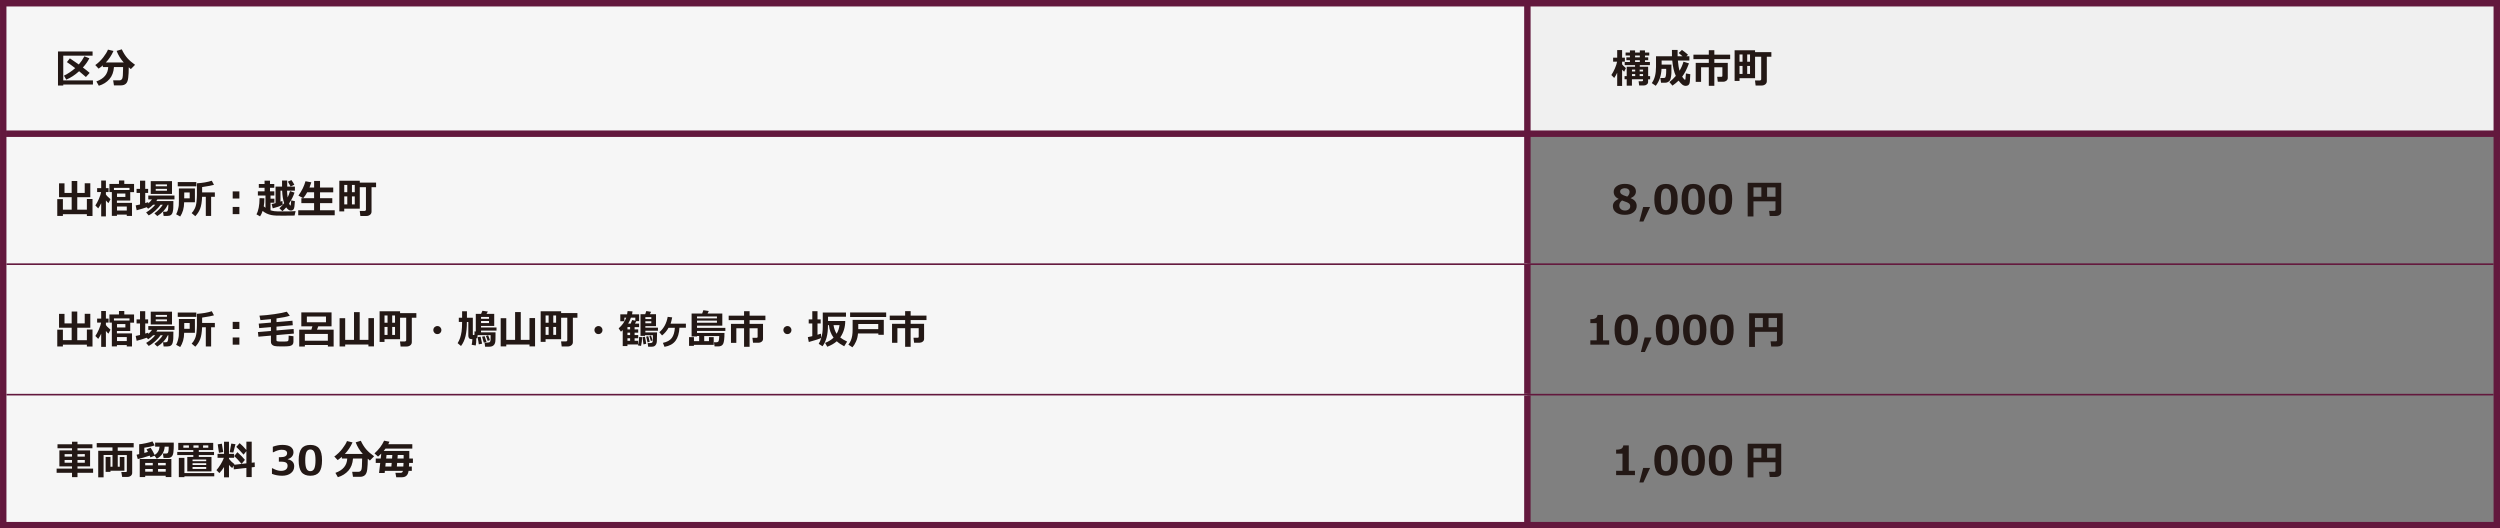
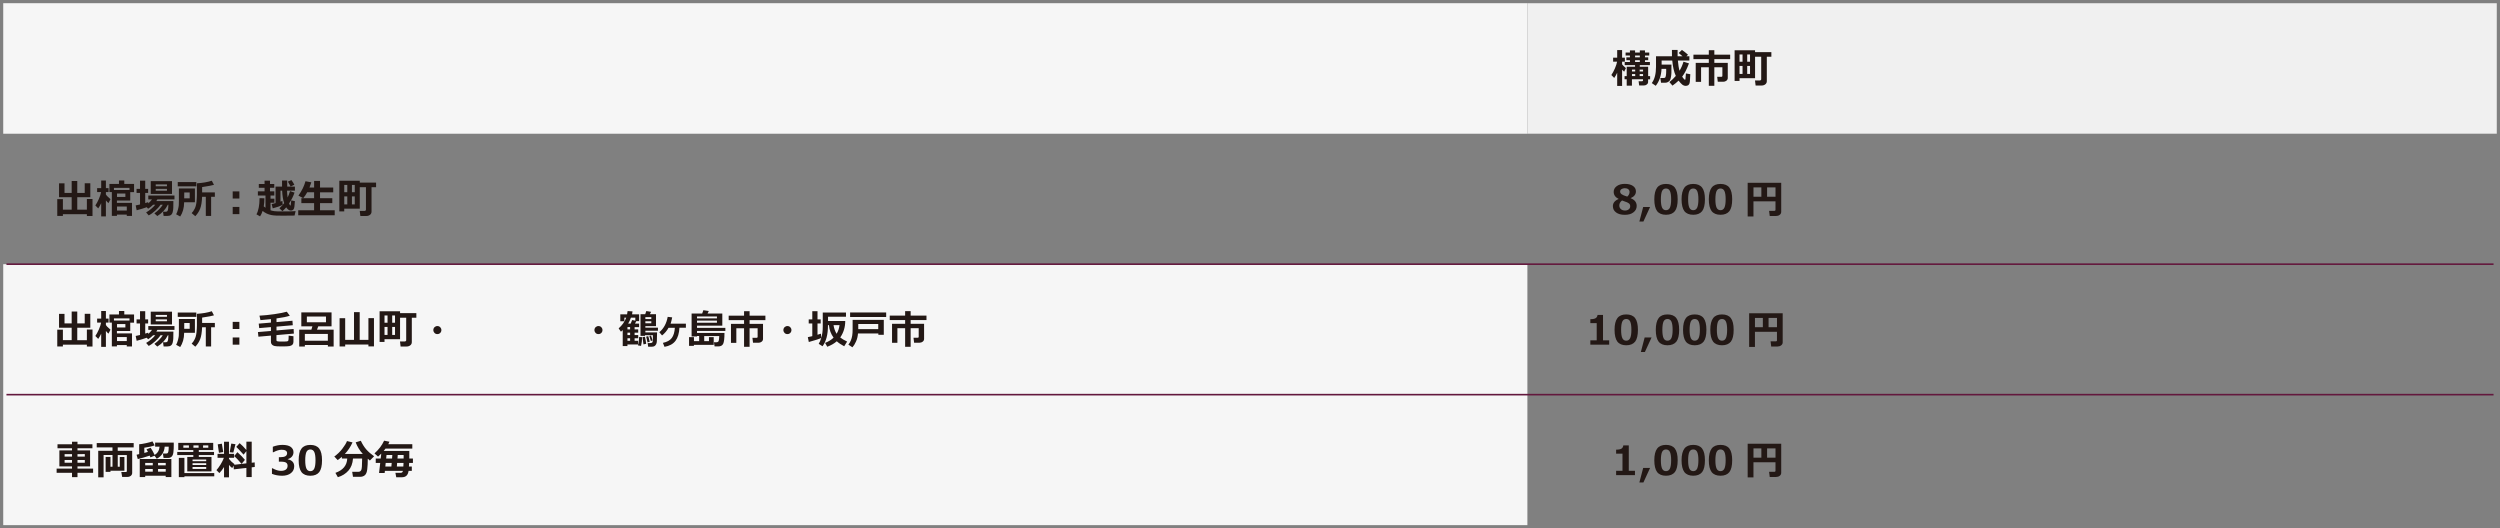
<svg xmlns="http://www.w3.org/2000/svg" id="_レイヤー_1" viewBox="0 0 1099.84 232.43">
  <rect x="0" y="0" width="1099.84" height="232.43" fill="#808080" stroke="none" />
  <defs>
    <style>.cls-1{fill:#f0f0f0;}.cls-2{stroke-width:2.83px;}.cls-2,.cls-3{fill:none;stroke:#63183d;stroke-miterlimit:10;}.cls-4{fill:#f6f6f6;}.cls-3{stroke-width:.71px;}.cls-5{fill:#231815;}</style>
  </defs>
-   <path class="cls-4" d="M1.42,1.42H671.95V58.82H1.42V1.42Zm0,57.4H671.95v57.4H1.42V58.82Zm0,57.4H671.95v57.4H1.42v-57.4Zm0,57.4H671.95v57.4H1.42v-57.4Z" />
+   <path class="cls-4" d="M1.42,1.42H671.95V58.82H1.42V1.42Zm0,57.4H671.95H1.42V58.82Zm0,57.4H671.95v57.4H1.42v-57.4Zm0,57.4H671.95v57.4H1.42v-57.4Z" />
  <rect class="cls-1" x="671.95" y="1.42" width="426.47" height="57.4" />
-   <path class="cls-2" d="M1.42,173.62v-57.4M0,1.42H670.53M1.42,58.82V2.83m0,113.39V58.82m1.42,0H671.95m-1.42-57.4h429.31m-427.89,55.98V2.83m426.47,54.57V2.83m-426.47,55.99h427.89m-1.42,57.4V60.24m-426.47,55.63V60.24m0,113.03v-56.7m426.47,57.05v-57.4m-426.47,113.39v-55.63M1.42,229.61v-55.99m1097.01,55.99v-55.99M0,231.02H671.95m0,0h427.89" />
  <path class="cls-3" d="M2.84,116.22H671.95m0,0h425.05M2.84,173.62H671.95m0,0h425.05" />
-   <path class="cls-5" d="M40.89,35.37h-13.06v-10.88h12.9v-1.84h-15.22v14.99h2.32v-.46h13.06v-1.81Zm-3.76-10.61c-.71,1.35-1.52,2.53-2.46,3.6-.96-.69-2.27-1.58-3.93-2.69l-1.31,1.65c1.01,.66,2.23,1.54,3.65,2.66-1.45,1.29-3.1,2.39-4.94,3.31l1.01,1.74c1.97-.83,3.84-2.05,5.65-3.7,1.33,1.08,2.32,1.93,2.99,2.55l1.65-1.81c-.67-.6-1.67-1.4-2.98-2.39,1.19-1.28,2.14-2.62,2.85-4.04l-2.18-.87Zm17.01,4.75v.74c0,2.39-.12,3.83-.37,4.34-.27,.51-.67,.76-1.24,.76h-2.75l.35,2.21h3.12c.87,0,1.58-.25,2.13-.73,.55-.5,.89-1.36,1.03-2.62,.16-1.26,.23-2.8,.23-4.61l.92,.8,1.86-1.88c-1.36-.96-2.5-1.95-3.4-2.96-.9-1.03-1.72-2.3-2.44-3.86l-2.27,.69c.73,1.91,1.77,3.61,3.14,5.1h-7.9c1.35-1.4,2.48-3.08,3.38-5.08l-2.44-.58c-.34,.92-1.03,2.07-2.07,3.42-1.06,1.36-2.23,2.48-3.51,3.37l1.47,1.58c.64-.43,1.26-.92,1.86-1.45v.76h2.37c-.14,3.05-1.88,5.14-5.21,6.31l1.08,1.91c1.93-.58,3.47-1.56,4.66-2.91,1.17-1.33,1.84-3.1,2-5.31h4Z" />
  <path class="cls-5" d="M711.46,37.8h2.16v-7.14c.34,.39,.62,.67,.9,.89l.78-1.59c-.87-.73-1.42-1.28-1.68-1.65v-1.19h1.22v-1.75h-1.22v-3.35h-2.16v3.35h-1.79v1.75h1.75c-.14,.83-.48,1.82-.97,2.99-.51,1.15-1.03,2.13-1.56,2.89l1.26,1.29c.51-.73,.94-1.49,1.31-2.29v5.79Zm14.51-4.32h-.89v-4.13h-3.68v-.71h4.45v-1.36h-2.16v-.8h1.42v-1.26h-1.42v-.8h1.88v-1.31h-1.88v-.94h-2.27v.94h-2.09v-.94h-2.27v.94h-1.9v1.31h1.9v.8h-1.56v1.26h1.56v.8h-2.29v1.36h4.55v.71h-3.67v4.13h-.94v1.4h.94v2.82h2.3v-2.82h4.87v.44c0,.28-.16,.43-.5,.43h-1.44l.25,1.84h2.16c.46,0,.87-.14,1.22-.44,.37-.28,.55-.66,.55-1.06v-1.2h.89v-1.4Zm-4.55-9.05v.8h-2.09v-.8h2.09Zm-2.09,2.05h2.09v.8h-2.09v-.8Zm.05,4.96h-1.42v-.83h1.42v.83Zm1.97,0v-.83h1.49v.83h-1.49Zm0,1.13h1.49v.9h-1.49v-.9Zm-3.38,0h1.42v.9h-1.42v-.9Zm13.04-4.13v-1.81h4.68c.25,2.78,.76,5.03,1.56,6.77-.87,1.03-1.81,1.93-2.82,2.71l1.35,1.56c1.01-.71,1.91-1.45,2.69-2.2,.58,.74,1.1,1.33,1.58,1.72,.5,.39,1.01,.58,1.59,.58,.44,0,.8-.11,1.08-.3,.27-.19,.46-.48,.58-.85,.11-.37,.18-1.03,.21-1.97l.11-2-1.91-.34c-.12,1.58-.19,2.43-.23,2.57-.04,.12-.11,.19-.19,.19-.23,0-.64-.44-1.24-1.33,1.05-1.38,2.06-3.33,2.99-5.86l-2.41-.73c-.46,1.52-1.05,2.85-1.74,3.97-.34-1.15-.57-2.66-.73-4.5h5.07v-1.88h-1.29l.69-.64c-.74-.69-1.63-1.4-2.68-2.14l-1.43,1.36c.73,.64,1.29,1.1,1.68,1.42h-2.16v-2.78h-2.5c0,1.33,0,2.27,.02,2.78h-7.02v4.71c0,3.06-.62,5.44-1.86,7.1l1.74,1.2c1.56-1.97,2.41-4.45,2.55-7.44h2.04c.02,.19,.02,.39,.02,.57,0,.97-.05,1.75-.14,2.3-.09,.55-.21,.89-.39,.99-.18,.09-.37,.14-.6,.14h-1.45l.3,2.09h1.82c.3,0,.6-.05,.89-.16,.28-.11,.55-.27,.78-.46,.23-.18,.41-.39,.51-.62,.12-.23,.25-.67,.37-1.35,.11-.66,.18-1.26,.19-1.79,.02-.55,.02-1.75,.02-3.61h-4.32Zm29.11-.78h-5.92v-1.65h6.96v-1.97h-6.96v-1.95h-2.43v1.95h-6.77v1.97h6.77v1.65h-5.76v8.36h2.36v-6.43h3.4v8.17h2.43v-8.17h3.54v3.77c0,.28-.16,.43-.5,.43h-1.79l.27,2.18h2.43c.51,0,.97-.16,1.38-.48,.39-.32,.58-.71,.58-1.2v-6.63Zm11.99-2.69h2.71v9.89c0,.14-.05,.27-.18,.37-.12,.11-.25,.16-.37,.16h-2.18l.27,2.23h2.68c.62,0,1.15-.18,1.59-.53,.44-.35,.66-.81,.66-1.4v-10.72h2v-2.04h-7.17v-.81h-9v13.48h2.16v-1.2h6.84v-9.42Zm-2.21-1.01v3.21h-1.24v-3.21h1.24Zm-4.62,3.21v-3.21h1.33v3.21h-1.33Zm4.62,1.84v3.51h-1.24v-3.51h1.24Zm-4.62,3.51v-3.51h1.33v3.51h-1.33Z" />
  <path class="cls-5" d="M27.66,94.22h10.56v.81h2.48v-7.48h-2.48v4.69h-4.23v-5.47h5.74v-6.15h-2.46v4.25h-3.28v-5.23h-2.46v5.23h-3.15v-4.2h-2.41v6.09h5.56v5.47h-3.86v-4.62h-2.48v7.39h2.48v-.8Zm30.42-4.98h-6.64v-1.03h5.86v-3.68h1.68v-3.6h-4.3v-1.54h-2.34v1.54h-4.2v3.58h1.06v10.47h2.25v-.58h4.32v.6h2.3v-5.76Zm-7.95-6.59h6.84v.94h-6.84v-.94Zm1.35,4v-1.51h3.68v1.51h-3.68Zm0,5.97v-1.75h4.3v1.75h-4.3Zm-6.96,2.57h2.07v-7.02c.41,.53,.8,.92,1.13,1.19l.89-1.74c-.78-.66-1.29-1.12-1.51-1.38-.23-.27-.39-.48-.51-.67v-1.06h1.17v-1.75h-1.17v-3.35h-2.07v3.35h-1.79v1.75h1.75c-.14,.83-.48,1.82-.97,2.99-.51,1.15-1.03,2.13-1.56,2.89l1.26,1.29c.51-.73,.94-1.49,1.31-2.29v5.79Zm20.64-3.35c.81-.51,1.56-1.1,2.21-1.77h.94c-1.12,1.35-2.44,2.46-4.02,3.38l1.13,1.31c.89-.44,1.82-1.12,2.83-2.02,.99-.89,1.79-1.77,2.36-2.67h1.01c-.89,1.4-2.11,2.66-3.7,3.79l1.28,1.19c2.13-1.31,3.67-2.98,4.64-4.98h.23c0,.73-.05,1.36-.12,1.91-.09,.55-.23,.89-.41,.99-.18,.12-.39,.18-.64,.18h-1.19l.27,1.84h1.67c.64,0,1.15-.12,1.54-.41,.39-.28,.66-.74,.8-1.38,.16-.64,.23-1.22,.25-1.77,.02-.53,.04-1.52,.04-2.96h-7.51c.14-.21,.3-.46,.48-.76h7.51v-1.68h-11.52v1.68h1.63c-.39,.55-.94,1.13-1.63,1.79l-.04-.57c-.37,.12-.81,.27-1.31,.41v-4.45h1.28v-1.81h-1.28v-3.6h-2.29v3.6h-1.52v1.81h1.52v5.07c-.67,.16-1.31,.3-1.91,.41l.43,2.14c1.95-.53,3.42-.97,4.43-1.35l.62,.67Zm10.51-12.15h-9.35v5.63h9.35v-5.63Zm-7.16,2.25v-.81h4.94v.81h-4.94Zm0,1.97v-.81h4.94v.81h-4.94Zm24.38,2.66h1.63v-1.93h-5.6v-2.34c2.75-.41,4.48-.74,5.21-.99l-.96-1.81c-1.75,.6-3.93,.97-6.54,1.15v5.1c0,.83-.07,1.84-.18,3.05-.12,1.2-.39,2.21-.81,3.05-.41,.81-.85,1.45-1.33,1.9l1.61,1.36c.96-1.01,1.68-2.13,2.14-3.33,.48-1.22,.76-2.96,.85-5.21h1.63v8.43h2.34v-8.43Zm-6.52-6.48h-8.17v1.88h8.17v-1.88Zm-.64,2.83h-7.03v5.58c0,.78-.02,1.4-.05,1.84-.05,.46-.16,1.06-.35,1.81-.19,.76-.46,1.47-.81,2.13l1.79,.97c.53-.78,.94-1.7,1.26-2.76,.3-1.08,.46-2.18,.46-3.33v-.18h4.75v-6.06Zm-4.69,4.32l.02-2.57h2.39v2.57h-2.41Zm24.27-3.05h-2.94v3.14h2.94v-3.14Zm0,6.86h-2.94v3.15h2.94v-3.15Zm22.89-11.83l-1.56,.69c.57,.96,.97,1.67,1.22,2.13l1.63-.76c-.34-.69-.76-1.38-1.29-2.05h0Zm-4,9.19l-.81,.28v-4.82h.73c.11,2.27,.39,4.09,.89,5.49-.55,.73-1.26,1.49-2.09,2.27l1.33,1.28c.64-.57,1.19-1.15,1.67-1.7,.62,.94,1.29,1.42,2.04,1.42,.55,0,.96-.21,1.24-.64,.27-.41,.44-1.58,.53-3.49l-1.61-.35c-.11,1.28-.18,1.97-.21,2.07-.02,.12-.07,.18-.16,.18-.16,0-.35-.28-.58-.89,1.12-1.7,1.91-3.28,2.39-4.77l-1.97-.67c-.3,1.05-.66,1.98-1.05,2.8-.14-.96-.23-1.97-.27-2.99h3.47v-1.79h-3.38l-.02-2.68h-2.27l.02,2.68h-2.87v7.26c-.6,.16-1.19,.3-1.72,.43l.48,1.88c1.72-.43,3.17-.94,4.38-1.56l-.14-1.68Zm-10.03-1.22v.39c0,1.26-.11,2.5-.34,3.72s-.57,2.21-1.01,2.99l1.59,.9c.44-.64,.81-1.43,1.12-2.39,.55,.46,1.15,.83,1.81,1.15,.66,.3,1.33,.51,2.02,.66,.71,.12,1.42,.21,2.13,.23s1.72,.04,3.03,.04c2.41,0,4.09-.02,5.07-.05l.46-1.95c-1.28,.11-3.24,.14-5.9,.14-1.68,0-2.83-.04-3.45-.12-.62-.09-1.17-.21-1.68-.39v-3.31h1.7v-1.81h-1.7v-1.38h1.67v-1.84h-1.91v-1.54h1.88v-1.68h-1.88v-1.47h-2.39v1.47h-2.53v1.68h2.53v1.54h-2.94v1.84h3.35v5.39c-.25-.18-.5-.39-.76-.62,.18-1.08,.27-2.16,.27-3.21v-.34l-2.11-.04Zm33.09,5.31h-6.47v-3.14h5.4v-2.16h-5.4v-2.6h5.81v-2.09h-5.81v-2.92h-2.6v2.92h-2.04c.25-.6,.51-1.36,.81-2.3l-2.57-.48c-.57,2.13-1.61,4.22-3.1,6.32l2.11,1.13c.69-.83,1.28-1.7,1.75-2.59h3.03v2.6h-5.6v2.16h5.6v3.14h-6.98v2.21h16.05v-2.21Zm11.02-10.13h2.71v9.89c0,.14-.05,.27-.18,.37-.12,.11-.25,.16-.37,.16h-2.18l.27,2.23h2.67c.62,0,1.15-.18,1.59-.53s.66-.81,.66-1.4v-10.72h2v-2.04h-7.17v-.81h-9v13.48h2.16v-1.2h6.84v-9.42Zm-2.21-1.01v3.21h-1.24v-3.21h1.24Zm-4.62,3.21v-3.21h1.33v3.21h-1.33Zm4.62,1.84v3.51h-1.24v-3.51h1.24Zm-4.62,3.51v-3.51h1.33v3.51h-1.33Z" />
  <path class="cls-5" d="M709.57,90.7c0,1.15,.46,2.07,1.4,2.76,.92,.69,2.2,1.05,3.83,1.05s2.83-.35,3.79-1.08c.97-.73,1.45-1.68,1.45-2.85,0-1.56-.89-2.69-2.64-3.38v-.04c1.54-.67,2.3-1.67,2.3-2.96,0-1.01-.44-1.81-1.31-2.41-.89-.6-2.07-.9-3.58-.9s-2.64,.34-3.54,.99c-.9,.66-1.35,1.49-1.35,2.52,0,1.36,.73,2.41,2.16,3.1v.05c-1.68,.69-2.52,1.74-2.52,3.15h0Zm6.34-4.2c-1.26-.37-2.09-.73-2.52-1.06s-.64-.73-.64-1.17,.19-.8,.58-1.06,.89-.41,1.47-.41c.64,0,1.13,.14,1.52,.44s.58,.71,.58,1.2c0,.78-.34,1.47-1.01,2.05h0Zm-.25,2.43c.25,.11,.5,.25,.78,.43,.3,.19,.48,.39,.58,.6,.11,.23,.16,.5,.16,.8,0,.57-.23,1.01-.66,1.35-.43,.34-.97,.5-1.61,.5-.73,0-1.35-.19-1.81-.6-.48-.41-.71-.96-.71-1.61,0-.87,.41-1.61,1.2-2.21,1.13,.41,1.82,.66,2.05,.76h0Zm7.23,2.13l-1.67,6.4h1.77l2.94-6.4h-3.05Zm13.96,1.82c.81-1.06,1.22-2.8,1.22-5.19s-.41-4.07-1.24-5.16c-.83-1.08-2.13-1.61-3.9-1.61s-3.05,.53-3.88,1.61c-.83,1.1-1.26,2.82-1.26,5.16s.43,4.11,1.24,5.19c.83,1.06,2.13,1.61,3.9,1.61s3.08-.55,3.92-1.61h0Zm-2.18-8.82c.35,.76,.53,1.97,.53,3.63s-.18,2.85-.53,3.63c-.37,.78-.94,1.15-1.74,1.15s-1.36-.37-1.72-1.13c-.35-.76-.53-1.97-.53-3.63s.18-2.89,.51-3.65c.35-.74,.94-1.13,1.74-1.13s1.4,.39,1.74,1.13h0Zm14.17,8.82c.81-1.06,1.22-2.8,1.22-5.19s-.41-4.07-1.24-5.16c-.83-1.08-2.13-1.61-3.9-1.61s-3.05,.53-3.88,1.61c-.83,1.1-1.26,2.82-1.26,5.16s.43,4.11,1.24,5.19c.83,1.06,2.13,1.61,3.9,1.61s3.08-.55,3.92-1.61h0Zm-2.18-8.82c.35,.76,.53,1.97,.53,3.63s-.18,2.85-.53,3.63c-.37,.78-.94,1.15-1.74,1.15s-1.36-.37-1.72-1.13c-.35-.76-.53-1.97-.53-3.63s.18-2.89,.51-3.65c.35-.74,.94-1.13,1.74-1.13s1.4,.39,1.74,1.13h0Zm14.17,8.82c.81-1.06,1.22-2.8,1.22-5.19s-.41-4.07-1.24-5.16c-.83-1.08-2.13-1.61-3.9-1.61s-3.05,.53-3.88,1.61c-.83,1.1-1.26,2.82-1.26,5.16s.43,4.11,1.24,5.19c.83,1.06,2.13,1.61,3.9,1.61s3.08-.55,3.92-1.61h0Zm-2.18-8.82c.35,.76,.53,1.97,.53,3.63s-.18,2.85-.53,3.63c-.37,.78-.94,1.15-1.74,1.15s-1.36-.37-1.72-1.13c-.35-.76-.53-1.97-.53-3.63s.18-2.89,.51-3.65c.35-.74,.94-1.13,1.74-1.13s1.4,.39,1.74,1.13h0Z" />
  <path class="cls-5" d="M781.11,92.28c0,.32-.19,.48-.57,.48h-2.25l.28,2.27h2.75c.62,0,1.17-.16,1.61-.5,.46-.34,.69-.78,.69-1.33v-12.79h-14.76v14.81h2.55v-6.66h9.69v3.72Zm-3.7-9.83h3.7v4.09h-3.7v-4.09Zm-5.99,0h3.47v4.09h-3.47v-4.09Z" />
  <path class="cls-5" d="M27.66,151.64h10.56v.81h2.48v-7.48h-2.48v4.69h-4.23v-5.47h5.74v-6.15h-2.46v4.25h-3.28v-5.23h-2.46v5.23h-3.15v-4.2h-2.41v6.09h5.56v5.47h-3.86v-4.62h-2.48v7.39h2.48v-.8Zm30.42-4.98h-6.64v-1.03h5.86v-3.68h1.68v-3.6h-4.3v-1.54h-2.34v1.54h-4.2v3.58h1.06v10.47h2.25v-.58h4.32v.6h2.3v-5.76Zm-7.95-6.59h6.84v.94h-6.84v-.94Zm1.35,4v-1.51h3.68v1.51h-3.68Zm0,5.97v-1.75h4.3v1.75h-4.3Zm-6.96,2.57h2.07v-7.02c.41,.53,.8,.92,1.13,1.19l.89-1.74c-.78-.66-1.29-1.12-1.51-1.38-.23-.27-.39-.48-.51-.67v-1.06h1.17v-1.75h-1.17v-3.35h-2.07v3.35h-1.79v1.75h1.75c-.14,.83-.48,1.82-.97,2.99-.51,1.15-1.03,2.13-1.56,2.89l1.26,1.29c.51-.73,.94-1.49,1.31-2.29v5.79Zm20.64-3.35c.81-.51,1.56-1.1,2.21-1.77h.94c-1.12,1.35-2.44,2.46-4.02,3.38l1.13,1.31c.89-.44,1.82-1.12,2.83-2.02,.99-.89,1.79-1.77,2.36-2.67h1.01c-.89,1.4-2.11,2.66-3.7,3.79l1.28,1.19c2.13-1.31,3.67-2.98,4.64-4.98h.23c0,.73-.05,1.36-.12,1.91-.09,.55-.23,.89-.41,.99-.18,.12-.39,.18-.64,.18h-1.19l.27,1.84h1.67c.64,0,1.15-.12,1.54-.41,.39-.28,.66-.74,.8-1.38,.16-.64,.23-1.22,.25-1.77,.02-.53,.04-1.52,.04-2.96h-7.51c.14-.21,.3-.46,.48-.76h7.51v-1.68h-11.52v1.68h1.63c-.39,.55-.94,1.13-1.63,1.79l-.04-.57c-.37,.12-.81,.27-1.31,.41v-4.45h1.28v-1.81h-1.28v-3.6h-2.29v3.6h-1.52v1.81h1.52v5.07c-.67,.16-1.31,.3-1.91,.41l.43,2.14c1.95-.53,3.42-.97,4.43-1.35l.62,.67Zm10.51-12.15h-9.35v5.63h9.35v-5.63Zm-7.16,2.25v-.81h4.94v.81h-4.94Zm0,1.97v-.81h4.94v.81h-4.94Zm24.38,2.66h1.63v-1.93h-5.6v-2.34c2.75-.41,4.48-.74,5.21-.99l-.96-1.81c-1.75,.6-3.93,.97-6.54,1.15v5.1c0,.83-.07,1.84-.18,3.05-.12,1.2-.39,2.21-.81,3.05-.41,.81-.85,1.45-1.33,1.9l1.61,1.36c.96-1.01,1.68-2.13,2.14-3.33,.48-1.22,.76-2.96,.85-5.21h1.63v8.43h2.34v-8.43Zm-6.52-6.48h-8.17v1.88h8.17v-1.88Zm-.64,2.83h-7.03v5.58c0,.78-.02,1.4-.05,1.84-.05,.46-.16,1.06-.35,1.81-.19,.76-.46,1.47-.81,2.13l1.79,.97c.53-.78,.94-1.7,1.26-2.76,.3-1.08,.46-2.18,.46-3.33v-.18h4.75v-6.06Zm-4.69,4.32l.02-2.57h2.39v2.57h-2.41Zm24.27-3.05h-2.94v3.14h2.94v-3.14Zm0,6.86h-2.94v3.15h2.94v-3.15Zm23.88-3.74l-7.55,.64v-1.67l7.16-.62-.14-1.98-7.02,.6v-1.61c2.57-.34,4.52-.74,5.86-1.19l-1.33-1.77c-1.24,.37-3.08,.73-5.49,1.08-2.41,.34-4.59,.57-6.54,.66l.44,1.97c2.36-.21,3.9-.37,4.61-.44v1.52l-5.37,.46,.21,1.97,5.16-.44v1.7l-5.72,.48,.21,2.04,5.51-.48v2.71c0,.34,.07,.64,.21,.9s.37,.5,.71,.71,.92,.34,1.75,.39c.83,.04,1.56,.05,2.21,.05,1.65,0,2.75-.05,3.31-.16,.57-.11,.99-.32,1.29-.62,.28-.32,.43-.73,.43-1.22v-2.48l-2.11-.27c0,.55-.02,1.01-.04,1.38-.04,.39-.05,.64-.09,.73-.04,.09-.11,.18-.19,.27-.11,.07-.34,.14-.69,.18-.34,.04-.81,.05-1.4,.05-.48,0-1.01,0-1.63-.02-.6-.04-.97-.09-1.12-.18s-.21-.23-.21-.43v-2.21l7.67-.67-.12-2.02Zm15.04,7.72h2.55v-7.42h-7.32l.55-1.45h5.85v-6.15h-13.3v6.15h4.87l-.44,1.45h-5.35v7.42h2.48v-.67h10.12v.67Zm-9.23-10.68v-2.5h8.41v2.5h-8.41Zm-.89,5.14h10.12v2.99h-10.12v-2.99Zm17.75,4.66h10.22v.83h2.44v-12.45h-2.44v9.57h-3.84v-12.21h-2.5v12.21h-3.88v-9.53h-2.46v12.42h2.46v-.83Zm24.13-11.78h2.71v9.89c0,.14-.05,.27-.18,.37-.12,.11-.25,.16-.37,.16h-2.18l.27,2.23h2.68c.62,0,1.15-.18,1.59-.53s.66-.81,.66-1.4v-10.72h2v-2.04h-7.17v-.81h-9v13.48h2.16v-1.2h6.84v-9.42Zm-2.21-1.01v3.21h-1.24v-3.21h1.24Zm-4.62,3.21v-3.21h1.33v3.21h-1.33Zm4.62,1.84v3.51h-1.24v-3.51h1.24Zm-4.62,3.51v-3.51h1.33v3.51h-1.33Z" />
  <path class="cls-5" d="M193.67,143.95c-.35-.34-.76-.51-1.26-.51s-.9,.18-1.26,.51c-.34,.35-.51,.78-.51,1.26s.18,.9,.51,1.26c.35,.35,.76,.51,1.26,.51s.9-.16,1.26-.51c.34-.35,.51-.76,.51-1.26s-.18-.9-.51-1.26h0Z" />
-   <path class="cls-5" d="M210.12,147.77v-.34h5.72c0,.81,0,1.47-.02,1.97,0,.48-.11,.81-.28,1.01-.18,.21-.51,.3-1.01,.3h-1.35l.23,1.82h1.88c.53,0,.99-.09,1.36-.27,.35-.18,.64-.43,.85-.76,.19-.32,.32-.67,.39-1.06,.07-.37,.11-1.36,.11-2.94v-1.31h-6.38v-.74h6.82v-1.4h-6.82v-.66h5.81v-5.3h-3.4l.6-1.03-2.39-.34-.58,1.36h-2.34v7.76l-.57-.07v1.38c0,.16-.07,.23-.23,.23h-.32c-.12,0-.18-.07-.18-.21v-7.39h-2.59v-2.83h-2.13v2.83h-1.45v1.86h1.45c0,1.79-.09,3.19-.23,4.22-.16,1.05-.37,1.98-.66,2.83-.3,.87-.66,1.63-1.08,2.27l1.49,1.26c.92-1.2,1.59-2.66,2-4.39,.39-1.74,.6-3.79,.58-6.18h.64v6.06c0,.46,.12,.83,.35,1.1,.23,.27,.71,.41,1.43,.43-.07,1.15-.18,1.97-.32,2.44l1.79,.32c.16-.76,.25-1.68,.25-2.75v-.3c.37-.27,.55-.66,.55-1.19h0Zm1.51-8.34h3.51v.83h-3.51v-.83Zm3.51,2.69h-3.51v-.89h3.51v.89Zm-.39,5.42l-.99,.27c.27,.5,.51,1.22,.78,2.16l.99-.34c-.3-.96-.57-1.65-.78-2.09h0Zm-1.54,.35l-1.13,.23c.41,1.42,.66,2.29,.74,2.6l1.22-.32c-.23-.73-.5-1.58-.83-2.52h0Zm-1.77,.23l-1.36,.21c.32,1.47,.51,2.53,.55,3.15l1.47-.28c-.25-1.22-.46-2.25-.66-3.08h0Zm11.29,3.44h10.22v.83h2.44v-12.45h-2.44v9.57h-3.84v-12.21h-2.5v12.21h-3.88v-9.53h-2.46v12.42h2.46v-.83Zm24.13-11.78h2.71v9.89c0,.14-.05,.27-.18,.37-.12,.11-.25,.16-.37,.16h-2.18l.27,2.23h2.67c.62,0,1.15-.18,1.59-.53s.66-.81,.66-1.4v-10.72h2v-2.04h-7.17v-.81h-9v13.48h2.16v-1.2h6.84v-9.42Zm-2.21-1.01v3.21h-1.24v-3.21h1.24Zm-4.62,3.21v-3.21h1.33v3.21h-1.33Zm4.62,1.84v3.51h-1.24v-3.51h1.24Zm-4.62,3.51v-3.51h1.33v3.51h-1.33Z" />
  <path class="cls-5" d="M264.54,143.95c-.35-.34-.76-.51-1.26-.51s-.9,.18-1.26,.51c-.34,.35-.51,.78-.51,1.26s.18,.9,.51,1.26c.35,.35,.76,.51,1.26,.51s.9-.16,1.26-.51c.34-.35,.51-.76,.51-1.26s-.18-.9-.51-1.26h0Zm16.16,5.99h-1.52v-1.13h1.59v-1.4h-1.59v-1.06h1.59v-1.43h-1.59v-1.01h1.98v-1.54h-1.81l.58-1.08h1.24v-3.01h-3.1c.09-.39,.16-.81,.19-1.29l-2.16-.14c-.07,.62-.16,1.1-.23,1.43h-2.98v3.06h1.79v-1.59h.83c-.69,1.79-1.81,3.37-3.35,4.71l1.01,1.47c.27-.23,.53-.46,.78-.71v7.02h2.07v-.69h4.66v-1.59Zm-1.2-10.2v1.33l-1.4-.28-.64,1.58h-1.12c.46-.71,.87-1.59,1.22-2.62h1.93Zm-2.29,4.16v1.01h-1.17v-1.01h1.17Zm0,2.44v1.06h-1.17v-1.06h1.17Zm-1.17,2.46h1.17v1.13h-1.17v-1.13Zm7.88-2.57v-.74h5.54v-1.33h-5.54v-.69h4.68v-5.23h-2.69l.53-1.06-2.11-.34-.48,1.4h-2.07v9.53h1.98v-.3h3.47c0,.96,0,1.67-.02,2.14,0,.5-.09,.83-.23,1.03-.16,.19-.44,.28-.87,.28h-1.17l.21,1.61h1.61c.76,0,1.31-.23,1.67-.73,.35-.48,.53-1.06,.55-1.77l.09-3.81h-5.16Zm0-6.7h2.62v.83h-2.62v-.83Zm2.62,2.69h-2.62v-.89h2.62v.89Zm-.14,5.4l-.73,.19c.18,.5,.41,1.22,.67,2.2l.73-.23c-.18-.73-.39-1.43-.67-2.16h0Zm-1.22,.25l-.92,.25c.16,.53,.37,1.36,.6,2.52l.97-.27c-.25-1.1-.46-1.93-.66-2.5h0Zm-1.45,.28l-1.08,.19,.44,3.17,1.19-.27c-.09-.8-.27-1.82-.55-3.1h0Zm-2.57,.11c0,.58-.05,1.26-.18,2.02-.11,.78-.23,1.33-.34,1.67l1.38,.23c.3-1.24,.44-2.46,.44-3.63v-.23l-1.31-.05Z" />
  <path class="cls-5" d="M301.75,144.19v-1.79h-6.73c.27-.81,.51-1.74,.69-2.78l-1.97-.23c-.51,2.89-1.75,5.14-3.68,6.77l1.2,1.42c1.2-.96,2.16-2.09,2.85-3.38h2.78c-.12,1.97-.58,3.45-1.35,4.5-.78,1.05-2.07,1.75-3.9,2.14l.69,1.75c2.18-.37,3.79-1.26,4.84-2.64,1.03-1.38,1.61-3.31,1.74-5.76h2.83Zm4.89,2.29v-.9h12.47v-1.35h-12.47v-.96h11.13v-5.35h-6.48l.53-1.1-2.39-.35c-.09,.35-.27,.85-.51,1.45h-4.66v10.1h2.39v-.19h.94v2.25h-2.29v-1.75h-2.16v3.83h2.13v-.44h8.72v-3.4h-2.09v1.77h-2.09v-2.25h6.61v.14c0,.21-.04,.62-.09,1.22-.05,.6-.19,.99-.41,1.15s-.48,.23-.81,.23h-1.03l.3,1.82h1.63c1.05,0,1.77-.39,2.14-1.15,.39-.78,.57-2.37,.57-4.77h-12.06Zm0-6.4v-.87h8.77v.87h-8.77Zm0,1.91v-.94h8.77v.94h-8.77Z" />
  <path class="cls-5" d="M335.69,142.48h-5.92v-1.65h6.96v-1.97h-6.96v-1.95h-2.43v1.95h-6.77v1.97h6.77v1.65h-5.76v8.36h2.36v-6.43h3.4v8.17h2.43v-8.17h3.54v3.77c0,.28-.16,.43-.5,.43h-1.79l.27,2.18h2.43c.51,0,.97-.16,1.38-.48,.39-.32,.58-.71,.58-1.2v-6.63Zm11.98,1.47c-.35-.34-.76-.51-1.26-.51s-.9,.18-1.26,.51c-.34,.35-.51,.78-.51,1.26s.18,.9,.51,1.26c.35,.35,.76,.51,1.26,.51s.9-.16,1.26-.51c.34-.35,.51-.76,.51-1.26s-.18-.9-.51-1.26h0Z" />
  <path class="cls-5" d="M366.71,143.04h2.62c-.16,1.38-.57,2.66-1.28,3.81-.67-1.1-1.13-2.36-1.35-3.81h0Zm-2.43-1.81v-1.88h7.9v-1.86h-10.22v6.27c0,1.86-.21,3.49-.67,4.89l-.12-1.86c-.5,.16-1.01,.32-1.52,.48v-4.96h1.4v-1.81h-1.4v-3.6h-2.29v3.6h-1.58v1.81h1.58v5.58c-.71,.16-1.36,.3-1.97,.43l.43,2.14c2.8-.76,4.62-1.36,5.46-1.77-.25,.97-.64,1.81-1.1,2.57l1.68,1.08c.78-1.05,1.36-2.3,1.77-3.79,.41-1.47,.62-3.31,.62-5.51h.43l.02,.16c.18,1.95,.85,3.72,2.02,5.35-.99,.96-2.23,1.72-3.74,2.3l.97,1.7c1.67-.64,3.06-1.43,4.18-2.41,.89,.8,1.97,1.52,3.26,2.2l1.29-2.07c-1.35-.64-2.36-1.24-3.03-1.81,1.47-2.13,2.2-4.54,2.2-7.23h-7.56Zm25.58-3.76h-15.87v1.98h15.87v-1.98Zm-1.05,3.24h-13.71v3.9c0,1.33-.05,2.36-.19,3.08-.12,.74-.32,1.43-.6,2.11-.28,.66-.64,1.28-1.08,1.82l1.77,1.17c.55-.58,1.08-1.4,1.56-2.48,.5-1.06,.8-2.27,.9-3.61h8.96v.58h2.39v-6.57Zm-11.23,4.09v-2.25h8.79v2.25h-8.79Zm28.97-2.34h-5.92v-1.65h6.96v-1.97h-6.96v-1.95h-2.43v1.95h-6.77v1.97h6.77v1.65h-5.76v8.36h2.36v-6.43h3.4v8.17h2.43v-8.17h3.54v3.77c0,.28-.16,.43-.5,.43h-1.79l.27,2.18h2.43c.51,0,.97-.16,1.38-.48,.39-.32,.58-.71,.58-1.2v-6.63Z" />
  <path class="cls-5" d="M707.95,149.72h-2.73v-11.16h-2.41c-.07,.64-.35,1.1-.8,1.4-.46,.3-1.24,.46-2.36,.46v1.75h2.8v7.55h-2.8v1.9h8.29v-1.9Zm11.41,.57c.81-1.06,1.22-2.8,1.22-5.19s-.41-4.07-1.24-5.16c-.83-1.08-2.13-1.61-3.9-1.61s-3.05,.53-3.88,1.61c-.83,1.1-1.26,2.82-1.26,5.16s.43,4.11,1.24,5.19c.83,1.06,2.13,1.61,3.9,1.61s3.08-.55,3.92-1.61h0Zm-2.18-8.82c.35,.76,.53,1.97,.53,3.63s-.18,2.85-.53,3.63c-.37,.78-.94,1.15-1.74,1.15s-1.36-.37-1.72-1.13c-.35-.76-.53-1.97-.53-3.63s.18-2.89,.51-3.65c.35-.74,.94-1.13,1.74-1.13s1.4,.39,1.74,1.13h0Zm6.36,7l-1.67,6.4h1.77l2.94-6.4h-3.05Zm13.96,1.82c.81-1.06,1.22-2.8,1.22-5.19s-.41-4.07-1.24-5.16c-.83-1.08-2.13-1.61-3.9-1.61s-3.05,.53-3.88,1.61c-.83,1.1-1.26,2.82-1.26,5.16s.43,4.11,1.24,5.19c.83,1.06,2.13,1.61,3.9,1.61s3.08-.55,3.92-1.61h0Zm-2.18-8.82c.35,.76,.53,1.97,.53,3.63s-.18,2.85-.53,3.63c-.37,.78-.94,1.15-1.74,1.15s-1.36-.37-1.72-1.13c-.35-.76-.53-1.97-.53-3.63s.18-2.89,.51-3.65c.35-.74,.94-1.13,1.74-1.13s1.4,.39,1.74,1.13h0Zm14.17,8.82c.81-1.06,1.22-2.8,1.22-5.19s-.41-4.07-1.24-5.16c-.83-1.08-2.13-1.61-3.9-1.61s-3.05,.53-3.88,1.61c-.83,1.1-1.26,2.82-1.26,5.16s.43,4.11,1.24,5.19c.83,1.06,2.13,1.61,3.9,1.61s3.08-.55,3.92-1.61h0Zm-2.18-8.82c.35,.76,.53,1.97,.53,3.63s-.18,2.85-.53,3.63c-.37,.78-.94,1.15-1.74,1.15s-1.36-.37-1.72-1.13c-.35-.76-.53-1.97-.53-3.63s.18-2.89,.51-3.65c.35-.74,.94-1.13,1.74-1.13s1.4,.39,1.74,1.13h0Zm14.17,8.82c.81-1.06,1.22-2.8,1.22-5.19s-.41-4.07-1.24-5.16c-.83-1.08-2.13-1.61-3.9-1.61s-3.05,.53-3.88,1.61c-.83,1.1-1.26,2.82-1.26,5.16s.43,4.11,1.24,5.19c.83,1.06,2.13,1.61,3.9,1.61s3.08-.55,3.92-1.61h0Zm-2.18-8.82c.35,.76,.53,1.97,.53,3.63s-.18,2.85-.53,3.63c-.37,.78-.94,1.15-1.74,1.15s-1.36-.37-1.72-1.13c-.35-.76-.53-1.97-.53-3.63s.18-2.89,.51-3.65c.35-.74,.94-1.13,1.74-1.13s1.4,.39,1.74,1.13h0Z" />
  <path class="cls-5" d="M781.76,149.69c0,.32-.19,.48-.57,.48h-2.25l.28,2.27h2.75c.62,0,1.17-.16,1.61-.5,.46-.34,.69-.78,.69-1.33v-12.79h-14.76v14.81h2.55v-6.66h9.69v3.72Zm-3.7-9.83h3.7v4.09h-3.7v-4.09Zm-5.99,0h3.47v4.09h-3.47v-4.09Z" />
  <path class="cls-5" d="M40.96,206.15h-6.87v-.97h5.54v-7.03h-5.54v-.94h6.57v-1.75h-6.57v-1.13h-2.41v1.13h-6.38v1.75h6.38v.94h-5.56v7.03h5.56v.97h-6.77v1.86h6.77v1.91h2.41v-1.91h6.87v-1.86Zm-6.87-6.36l3.22-.02v1.1h-3.22v-1.08Zm-5.67,0h3.26v1.08h-3.26v-1.08Zm3.26,3.77h-3.26v-1.19h3.26v1.19Zm5.63,0h-3.22v-1.19h3.22v1.19Zm17.42-2.52h-2.04v4.29h-.89v-5.14h4v7.03c0,.3-.16,.44-.46,.44h-1.97l.37,2.16h2.23c.64,0,1.15-.16,1.56-.48,.41-.34,.62-.76,.62-1.28v-9.73h-6.36v-1.49h7.02v-1.93h-16.26v1.93h6.93v1.49h-6.27v11.66h2.36v-9.81h3.92v5.14h-.89v-4.29h-2.13v6.57h2.13v-.5h6.13v-6.08Zm11.45,.18l1.81-.73,.97,1.33c2.16-1.13,3.31-2.91,3.49-5.31h1.77v.25c0,.64-.04,1.22-.12,1.74-.09,.5-.23,.8-.43,.9-.21,.09-.35,.12-.48,.12h-1.51l.27,1.95h1.93c.69,0,1.24-.19,1.65-.6,.41-.43,.66-1.06,.76-1.95,.11-.89,.16-2,.16-3.31,0-.28-.02-.58-.02-.89h-8.18v1.79h1.95c-.12,1.61-.85,2.82-2.16,3.65-.66-1.38-1.24-2.43-1.77-3.17l-1.81,.67c.23,.41,.43,.78,.62,1.15-.67,.19-1.2,.34-1.59,.44v-2.29c1.88-.25,3.38-.58,4.55-1.03l-.97-1.75c-.51,.21-1.45,.48-2.85,.78-1.4,.3-2.39,.46-2.99,.48v4.34l-1.15,.27,.53,1.91c1.63-.37,3.38-.89,5.24-1.52l.34,.78Zm6.73,8.65h2.48v-7.94h-13.91v7.94h2.39v-.57h9.03v.57Zm-5.7-5.16h-3.33v-1.05h3.33v1.05Zm2.32,0v-1.05h3.38v1.05h-3.38Zm0,1.63h3.38v1.15h-3.38v-1.15Zm-5.65,0h3.33v1.15h-3.33v-1.15Zm29.16,1.05v-6.38h-5.58v-.8h6.7v-1.4h-6.7v-.8h6.34v-3.17h-15.38v3.17h6.63v.8h-7.07v1.4h7.07v.8h-2.66v6.38h10.65Zm-3.7-10.42v-1.01h2.3v1.01h-2.3Zm-1.97-1.01v1.01h-2.27v-1.01h2.27Zm-6.7,1.01v-1.01h2.44v1.01h-2.44Zm4.04,5.92v-.73h6.01v.73h-6.01Zm0,.9h6.01v.78h-6.01v-.78Zm0,1.65h6.01v.85h-6.01v-.85Zm-3.58,4.11h13.13v-1.42h-13.13v-6.7h-2.46v8.49h2.46v-.37Zm17.43,.44h2.18v-5.46c.5,.6,.97,1.06,1.42,1.38l.62-1.06,.07,1.63,5.54-.62v4.02h2.34v-4.29l1.35-.16-.04-2-1.31,.14v-9.27h-2.34v3.67c-1.1-1.28-2.09-2.27-2.98-3.01l-1.47,1.65c.51,.44,1.58,1.58,3.21,3.4l1.24-1.54v5.37l-5.39,.64,.16-.27c-.99-.74-1.81-1.52-2.43-2.34v-.46h2.25v-1.75h-2.25v-5.33h-2.18v5.33h-2.85v1.75h2.78c-.3,.87-.78,1.86-1.45,2.94-.67,1.08-1.28,1.91-1.82,2.48l1.29,1.29c.76-.76,1.43-1.65,2.05-2.66v4.52Zm3.17-14.83l-.67,3.79,1.59,.14c.48-1.77,.78-2.99,.94-3.67l-1.86-.27Zm-4.13,.04l-1.81,.28c.35,2.29,.53,3.53,.53,3.72l1.88-.34c-.23-1.54-.44-2.76-.6-3.67h0Zm6.84,3.72l-1.4,1.72c.73,.62,1.81,1.75,3.24,3.44l1.47-1.77c-.74-.96-1.86-2.07-3.31-3.38h0Zm19.61,10.38c1.65,0,2.98-.39,3.93-1.15,.97-.76,1.45-1.77,1.45-3.05,0-.81-.25-1.49-.76-2.02-.5-.51-1.19-.85-2.05-1.01v-.12c.76-.18,1.36-.55,1.82-1.1,.44-.53,.67-1.17,.67-1.9,0-.97-.41-1.75-1.22-2.36-.83-.58-2.04-.87-3.65-.87-1.35,0-2.76,.27-4.22,.81v2.43h.25c1.4-.74,2.6-1.1,3.63-1.1,.78,0,1.36,.12,1.77,.37,.43,.27,.64,.64,.64,1.13,0,1.19-.97,1.77-2.92,1.77h-.71v1.97h.76c1.26,0,2.09,.16,2.48,.48,.41,.3,.6,.74,.6,1.33,0,.73-.25,1.28-.76,1.67-.51,.37-1.22,.57-2.14,.57-1.15,0-2.39-.39-3.7-1.13h-.28v2.44c1.35,.55,2.82,.83,4.41,.83h0Zm16.4-1.61c.81-1.06,1.22-2.8,1.22-5.19s-.41-4.07-1.24-5.16c-.83-1.08-2.13-1.61-3.9-1.61s-3.05,.53-3.88,1.61c-.83,1.1-1.26,2.82-1.26,5.16s.43,4.11,1.24,5.19c.83,1.06,2.13,1.61,3.9,1.61s3.08-.55,3.92-1.61h0Zm-2.18-8.82c.35,.76,.53,1.97,.53,3.63s-.18,2.85-.53,3.63c-.37,.78-.94,1.15-1.74,1.15s-1.36-.37-1.72-1.13c-.35-.76-.53-1.97-.53-3.63s.18-2.89,.51-3.65c.35-.74,.94-1.13,1.74-1.13s1.4,.39,1.74,1.13h0Z" />
  <path class="cls-5" d="M159.3,201.72v.74c0,2.39-.12,3.83-.37,4.34-.27,.51-.67,.76-1.24,.76h-2.75l.35,2.21h3.12c.87,0,1.58-.25,2.13-.73,.55-.5,.89-1.36,1.03-2.62,.16-1.26,.23-2.8,.23-4.61l.92,.8,1.86-1.88c-1.36-.96-2.5-1.95-3.4-2.96-.9-1.03-1.72-2.3-2.44-3.86l-2.27,.69c.73,1.91,1.77,3.61,3.14,5.1h-7.9c1.35-1.4,2.48-3.08,3.38-5.08l-2.44-.58c-.34,.92-1.03,2.07-2.07,3.42-1.06,1.36-2.23,2.48-3.51,3.37l1.47,1.58c.64-.43,1.26-.92,1.86-1.45v.76h2.37c-.14,3.05-1.88,5.14-5.21,6.31l1.08,1.91c1.93-.58,3.47-1.56,4.66-2.91,1.17-1.33,1.84-3.1,2-5.31h4Zm21.88,3.54h-1.28c.05-.64,.09-1.17,.11-1.61h1.65v-1.93h-1.59v-3.33h-11.27c.3-.34,.57-.69,.81-1.03h11.78v-1.95h-10.56c.16-.3,.34-.67,.51-1.08l-2.36-.46c-.92,2.04-2.34,3.9-4.23,5.6l1.56,1.4c.5-.43,.97-.87,1.42-1.31l-.25,2.16h-2.18v1.93h1.97l-.51,4.45h2.46l.11-.94h7.92c-.11,.57-.39,.83-.87,.83h-2.43l.37,1.97h2.5c1.72,0,2.69-.94,2.92-2.8h1.43v-1.9Zm-8.7-3.54h-2.59l.16-1.54h2.55l-.12,1.54Zm2.39,0l.12-1.54h2.57c0,.14,.02,.34,.02,.6,0,.25-.02,.57-.02,.94h-2.69Zm-.16,1.93h2.82c-.02,.55-.05,1.08-.09,1.61h-2.85l.12-1.61Zm-5.03,0h2.64l-.14,1.61h-2.66l.16-1.61Z" />
  <path class="cls-5" d="M719.29,207.12h-2.73v-11.16h-2.41c-.07,.64-.35,1.1-.8,1.4-.46,.3-1.24,.46-2.36,.46v1.75h2.8v7.55h-2.8v1.9h8.29v-1.9Zm3.6-1.26l-1.67,6.4h1.77l2.94-6.4h-3.05Zm13.96,1.82c.81-1.06,1.22-2.8,1.22-5.19s-.41-4.07-1.24-5.16c-.83-1.08-2.13-1.61-3.9-1.61s-3.05,.53-3.88,1.61c-.83,1.1-1.26,2.82-1.26,5.16s.43,4.11,1.24,5.19c.83,1.06,2.13,1.61,3.9,1.61s3.08-.55,3.92-1.61h0Zm-2.18-8.82c.35,.76,.53,1.97,.53,3.63s-.18,2.85-.53,3.63c-.37,.78-.94,1.15-1.74,1.15s-1.36-.37-1.72-1.13c-.35-.76-.53-1.97-.53-3.63s.18-2.89,.51-3.65c.35-.74,.94-1.13,1.74-1.13s1.4,.39,1.74,1.13h0Zm14.17,8.82c.81-1.06,1.22-2.8,1.22-5.19s-.41-4.07-1.24-5.16c-.83-1.08-2.13-1.61-3.9-1.61s-3.05,.53-3.88,1.61c-.83,1.1-1.26,2.82-1.26,5.16s.43,4.11,1.24,5.19c.83,1.06,2.13,1.61,3.9,1.61s3.08-.55,3.92-1.61h0Zm-2.18-8.82c.35,.76,.53,1.97,.53,3.63s-.18,2.85-.53,3.63c-.37,.78-.94,1.15-1.74,1.15s-1.36-.37-1.72-1.13c-.35-.76-.53-1.97-.53-3.63s.18-2.89,.51-3.65c.35-.74,.94-1.13,1.74-1.13s1.4,.39,1.74,1.13h0Zm14.17,8.82c.81-1.06,1.22-2.8,1.22-5.19s-.41-4.07-1.24-5.16c-.83-1.08-2.13-1.61-3.9-1.61s-3.05,.53-3.88,1.61c-.83,1.1-1.26,2.82-1.26,5.16s.43,4.11,1.24,5.19c.83,1.06,2.13,1.61,3.9,1.61s3.08-.55,3.92-1.61h0Zm-2.18-8.82c.35,.76,.53,1.97,.53,3.63s-.18,2.85-.53,3.63c-.37,.78-.94,1.15-1.74,1.15s-1.36-.37-1.72-1.13c-.35-.76-.53-1.97-.53-3.63s.18-2.89,.51-3.65c.35-.74,.94-1.13,1.74-1.13s1.4,.39,1.74,1.13h0Z" />
  <path class="cls-5" d="M781.11,207.09c0,.32-.19,.48-.57,.48h-2.25l.28,2.27h2.75c.62,0,1.17-.16,1.61-.5,.46-.34,.69-.78,.69-1.33v-12.79h-14.76v14.81h2.55v-6.66h9.69v3.72Zm-3.7-9.83h3.7v4.09h-3.7v-4.09Zm-5.99,0h3.47v4.09h-3.47v-4.09Z" />
</svg>